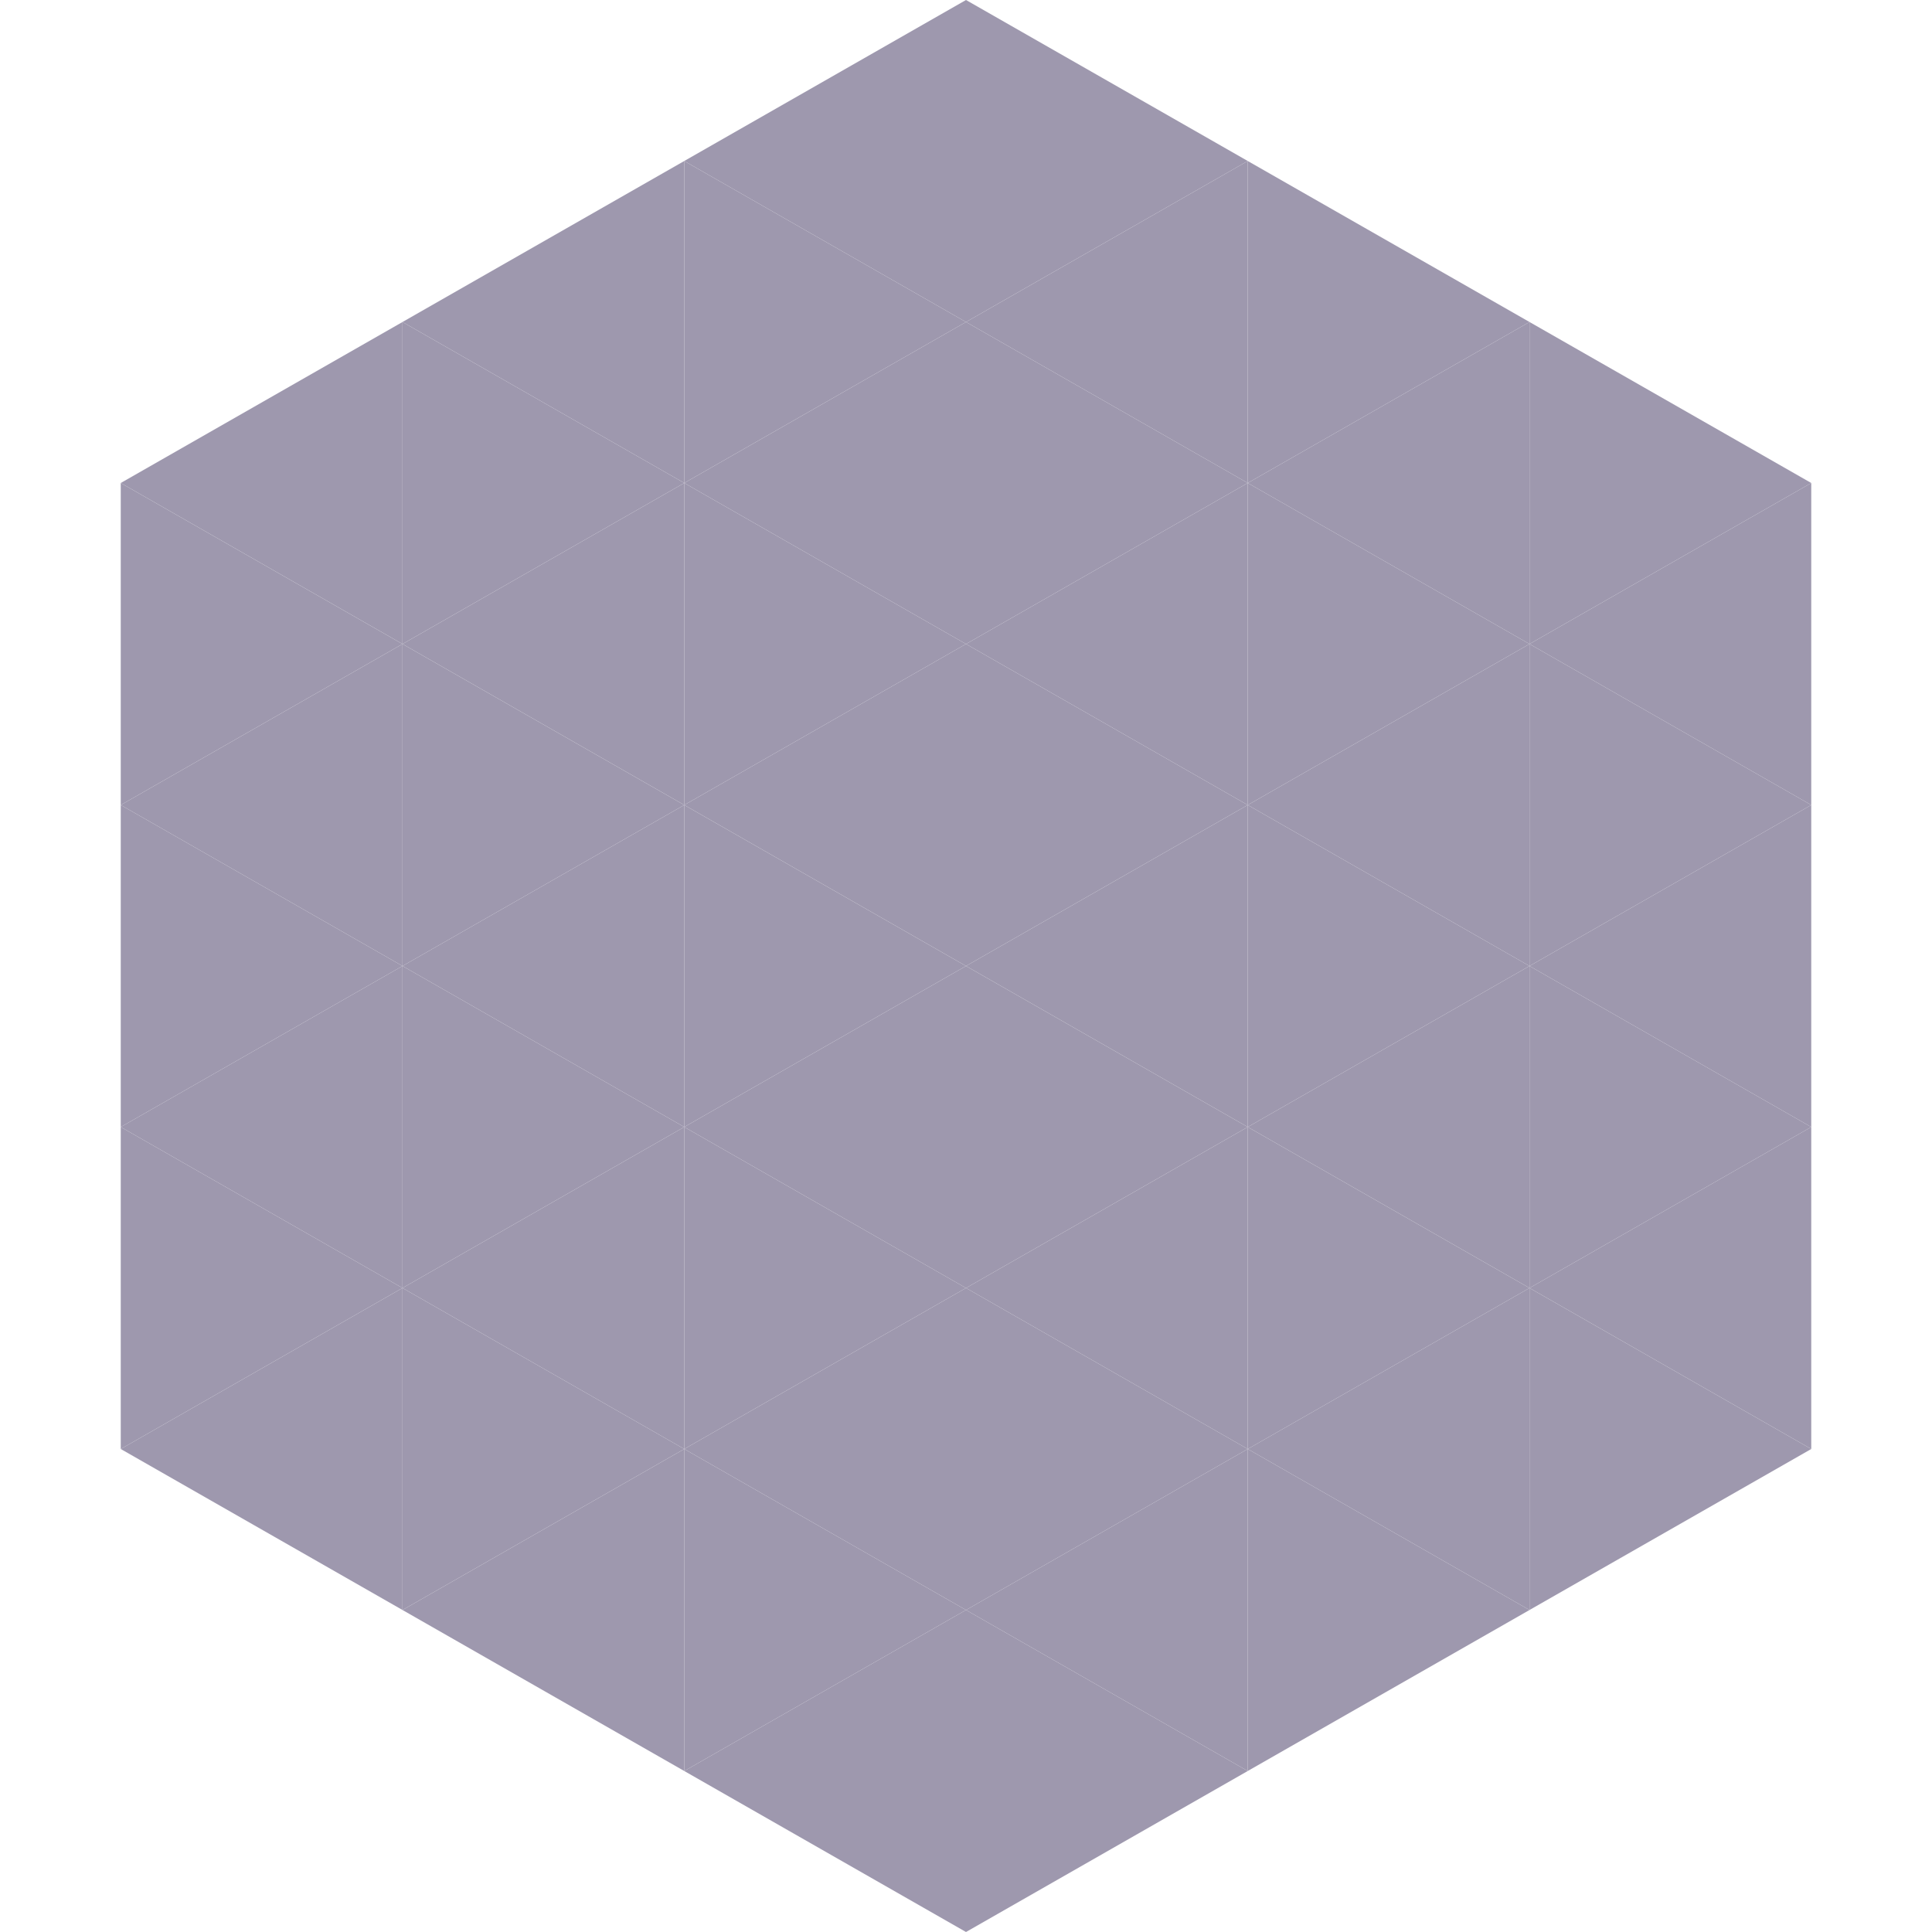
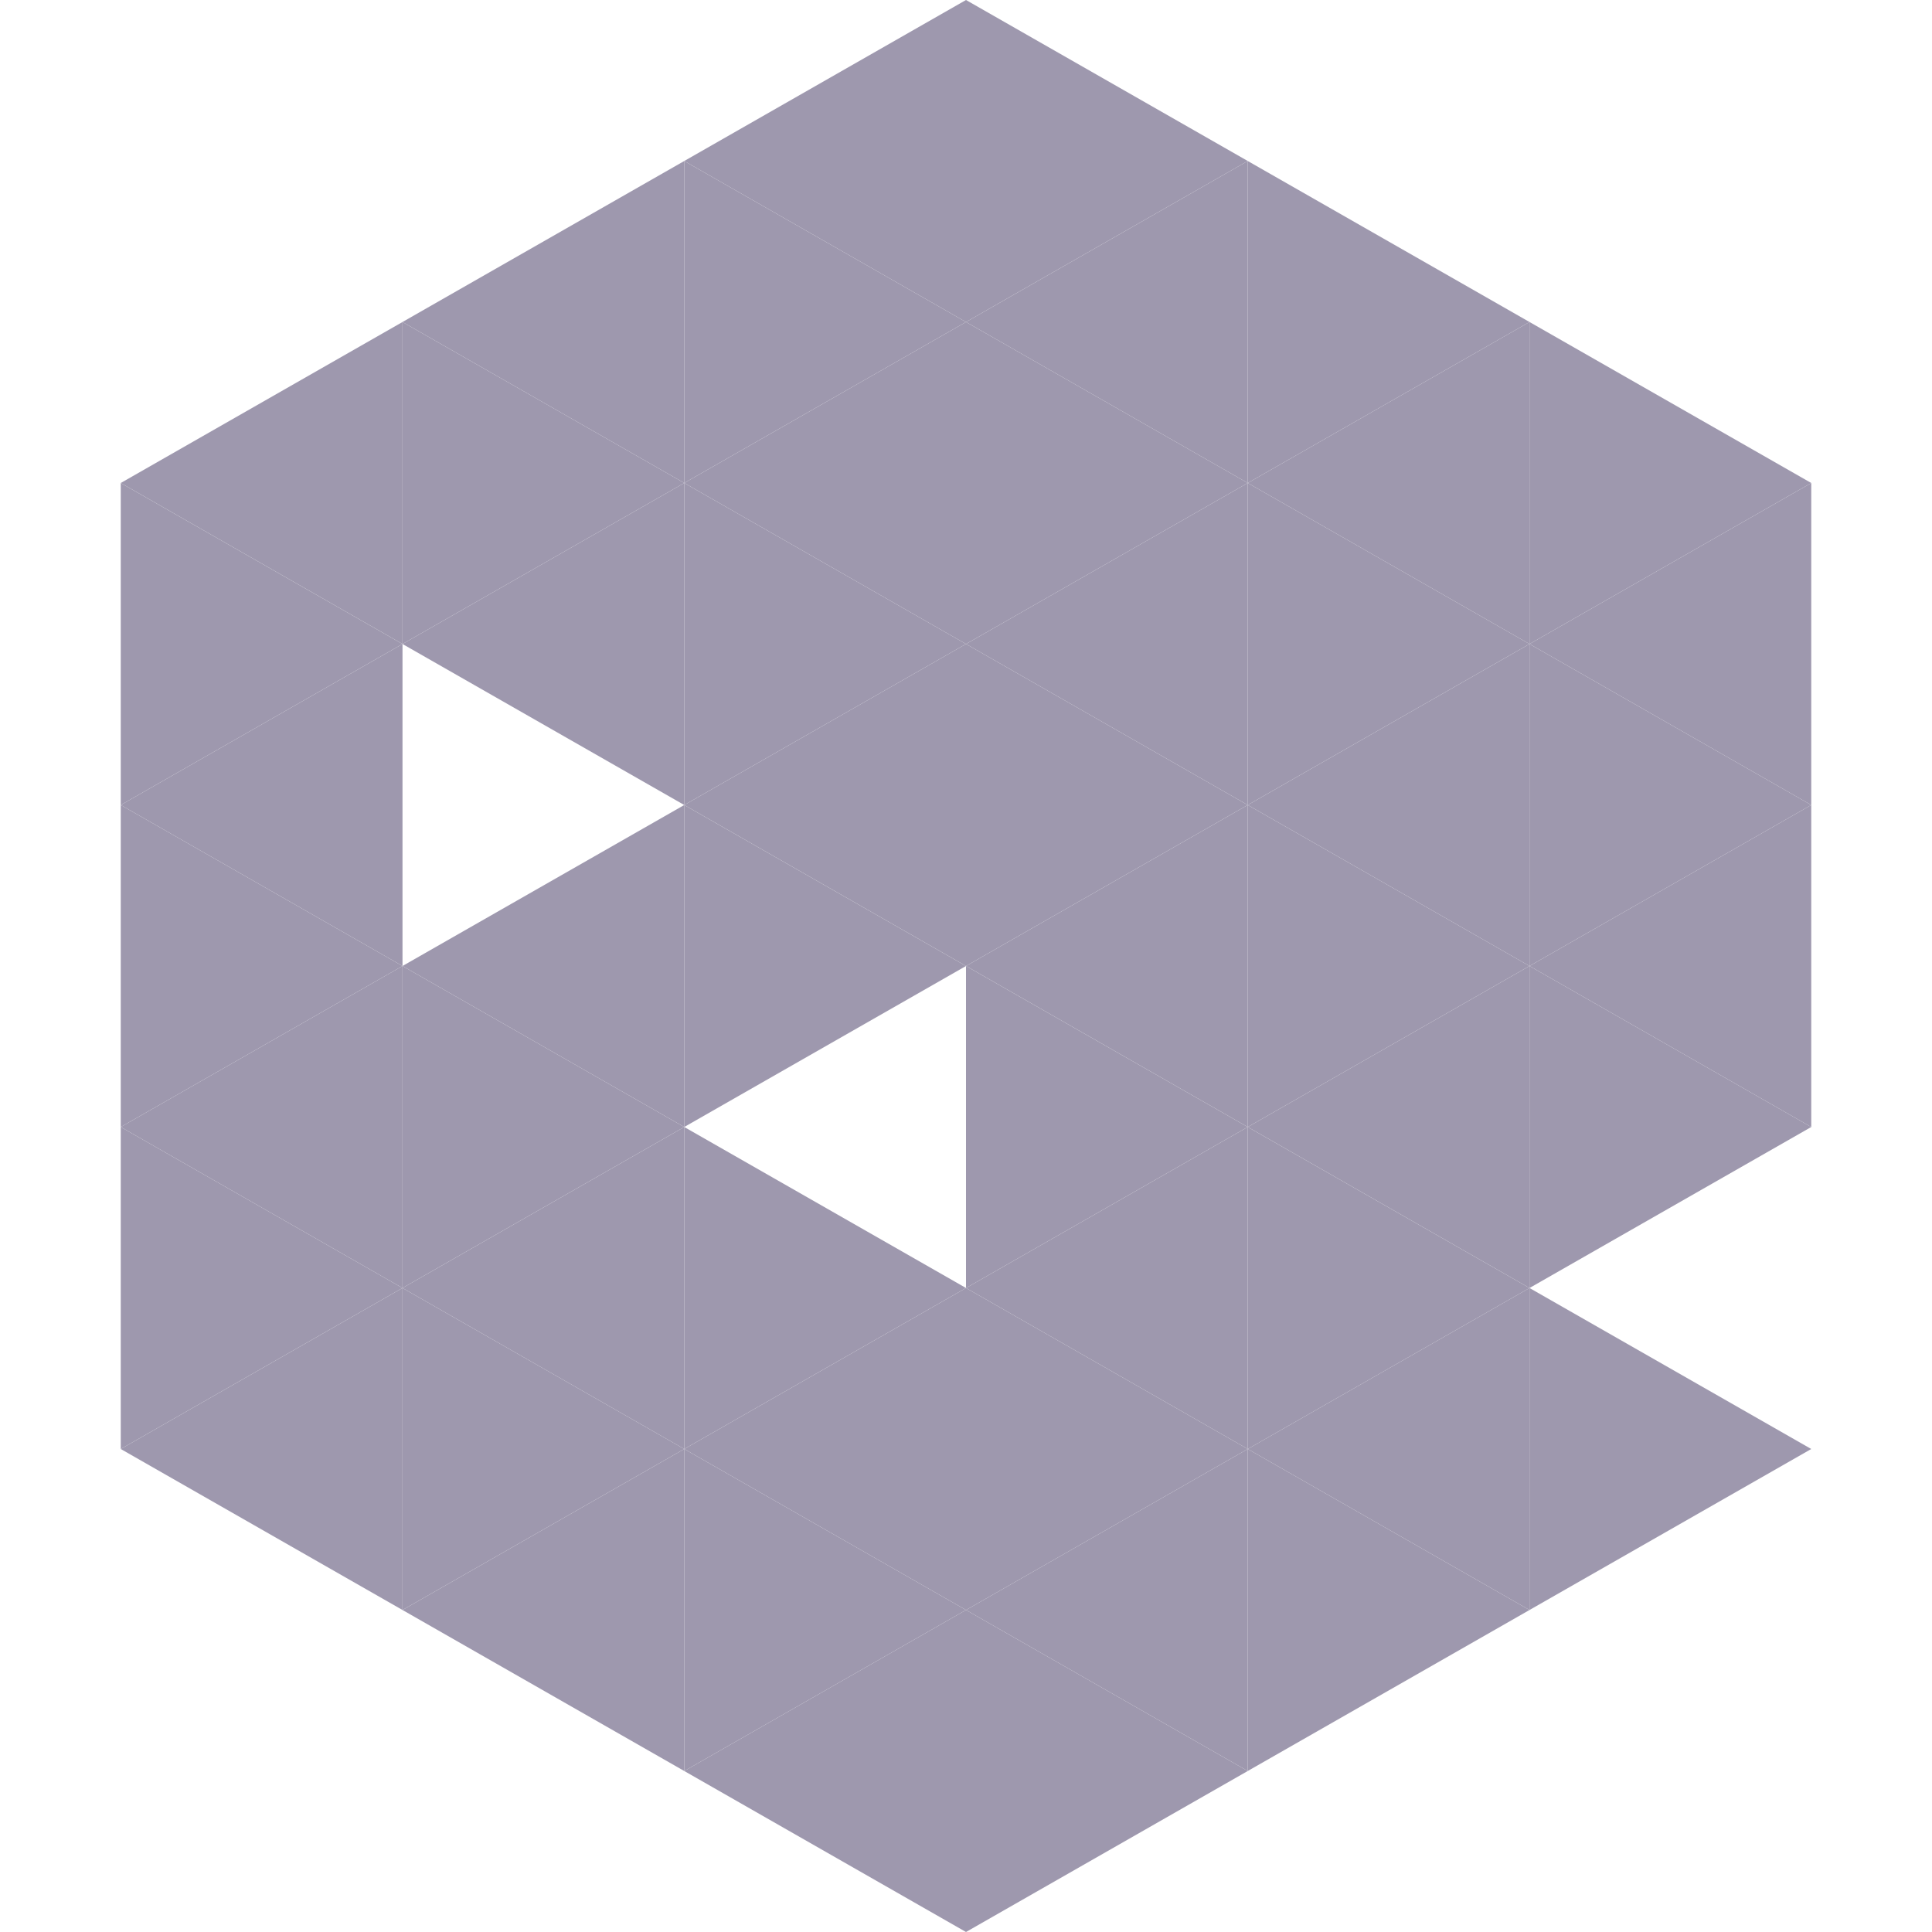
<svg xmlns="http://www.w3.org/2000/svg" width="240" height="240">
  <polygon points="50,40 15,60 50,80" style="fill:rgb(158,152,174)" />
  <polygon points="190,40 225,60 190,80" style="fill:rgb(158,152,174)" />
  <polygon points="15,60 50,80 15,100" style="fill:rgb(158,152,174)" />
  <polygon points="225,60 190,80 225,100" style="fill:rgb(158,152,174)" />
  <polygon points="50,80 15,100 50,120" style="fill:rgb(158,152,174)" />
  <polygon points="190,80 225,100 190,120" style="fill:rgb(158,152,174)" />
  <polygon points="15,100 50,120 15,140" style="fill:rgb(158,152,174)" />
  <polygon points="225,100 190,120 225,140" style="fill:rgb(158,152,174)" />
  <polygon points="50,120 15,140 50,160" style="fill:rgb(158,152,174)" />
  <polygon points="190,120 225,140 190,160" style="fill:rgb(158,152,174)" />
  <polygon points="15,140 50,160 15,180" style="fill:rgb(158,152,174)" />
-   <polygon points="225,140 190,160 225,180" style="fill:rgb(158,152,174)" />
  <polygon points="50,160 15,180 50,200" style="fill:rgb(158,152,174)" />
  <polygon points="190,160 225,180 190,200" style="fill:rgb(158,152,174)" />
  <polygon points="15,180 50,200 15,220" style="fill:rgb(255,255,255); fill-opacity:0" />
-   <polygon points="225,180 190,200 225,220" style="fill:rgb(255,255,255); fill-opacity:0" />
  <polygon points="50,0 85,20 50,40" style="fill:rgb(255,255,255); fill-opacity:0" />
  <polygon points="190,0 155,20 190,40" style="fill:rgb(255,255,255); fill-opacity:0" />
  <polygon points="85,20 50,40 85,60" style="fill:rgb(158,152,174)" />
  <polygon points="155,20 190,40 155,60" style="fill:rgb(158,152,174)" />
  <polygon points="50,40 85,60 50,80" style="fill:rgb(158,152,174)" />
  <polygon points="190,40 155,60 190,80" style="fill:rgb(158,152,174)" />
  <polygon points="85,60 50,80 85,100" style="fill:rgb(158,152,174)" />
  <polygon points="155,60 190,80 155,100" style="fill:rgb(158,152,174)" />
-   <polygon points="50,80 85,100 50,120" style="fill:rgb(158,152,174)" />
  <polygon points="190,80 155,100 190,120" style="fill:rgb(158,152,174)" />
  <polygon points="85,100 50,120 85,140" style="fill:rgb(158,152,174)" />
  <polygon points="155,100 190,120 155,140" style="fill:rgb(158,152,174)" />
  <polygon points="50,120 85,140 50,160" style="fill:rgb(158,152,174)" />
  <polygon points="190,120 155,140 190,160" style="fill:rgb(158,152,174)" />
  <polygon points="85,140 50,160 85,180" style="fill:rgb(158,152,174)" />
  <polygon points="155,140 190,160 155,180" style="fill:rgb(158,152,174)" />
  <polygon points="50,160 85,180 50,200" style="fill:rgb(158,152,174)" />
  <polygon points="190,160 155,180 190,200" style="fill:rgb(158,152,174)" />
  <polygon points="85,180 50,200 85,220" style="fill:rgb(158,152,174)" />
  <polygon points="155,180 190,200 155,220" style="fill:rgb(158,152,174)" />
  <polygon points="120,0 85,20 120,40" style="fill:rgb(158,152,174)" />
  <polygon points="120,0 155,20 120,40" style="fill:rgb(158,152,174)" />
  <polygon points="85,20 120,40 85,60" style="fill:rgb(158,152,174)" />
  <polygon points="155,20 120,40 155,60" style="fill:rgb(158,152,174)" />
  <polygon points="120,40 85,60 120,80" style="fill:rgb(158,152,174)" />
  <polygon points="120,40 155,60 120,80" style="fill:rgb(158,152,174)" />
  <polygon points="85,60 120,80 85,100" style="fill:rgb(158,152,174)" />
  <polygon points="155,60 120,80 155,100" style="fill:rgb(158,152,174)" />
  <polygon points="120,80 85,100 120,120" style="fill:rgb(158,152,174)" />
  <polygon points="120,80 155,100 120,120" style="fill:rgb(158,152,174)" />
  <polygon points="85,100 120,120 85,140" style="fill:rgb(158,152,174)" />
  <polygon points="155,100 120,120 155,140" style="fill:rgb(158,152,174)" />
-   <polygon points="120,120 85,140 120,160" style="fill:rgb(158,152,174)" />
  <polygon points="120,120 155,140 120,160" style="fill:rgb(158,152,174)" />
  <polygon points="85,140 120,160 85,180" style="fill:rgb(158,152,174)" />
  <polygon points="155,140 120,160 155,180" style="fill:rgb(158,152,174)" />
  <polygon points="120,160 85,180 120,200" style="fill:rgb(158,152,174)" />
  <polygon points="120,160 155,180 120,200" style="fill:rgb(158,152,174)" />
  <polygon points="85,180 120,200 85,220" style="fill:rgb(158,152,174)" />
  <polygon points="155,180 120,200 155,220" style="fill:rgb(158,152,174)" />
  <polygon points="120,200 85,220 120,240" style="fill:rgb(158,152,174)" />
  <polygon points="120,200 155,220 120,240" style="fill:rgb(158,152,174)" />
  <polygon points="85,220 120,240 85,260" style="fill:rgb(255,255,255); fill-opacity:0" />
  <polygon points="155,220 120,240 155,260" style="fill:rgb(255,255,255); fill-opacity:0" />
</svg>